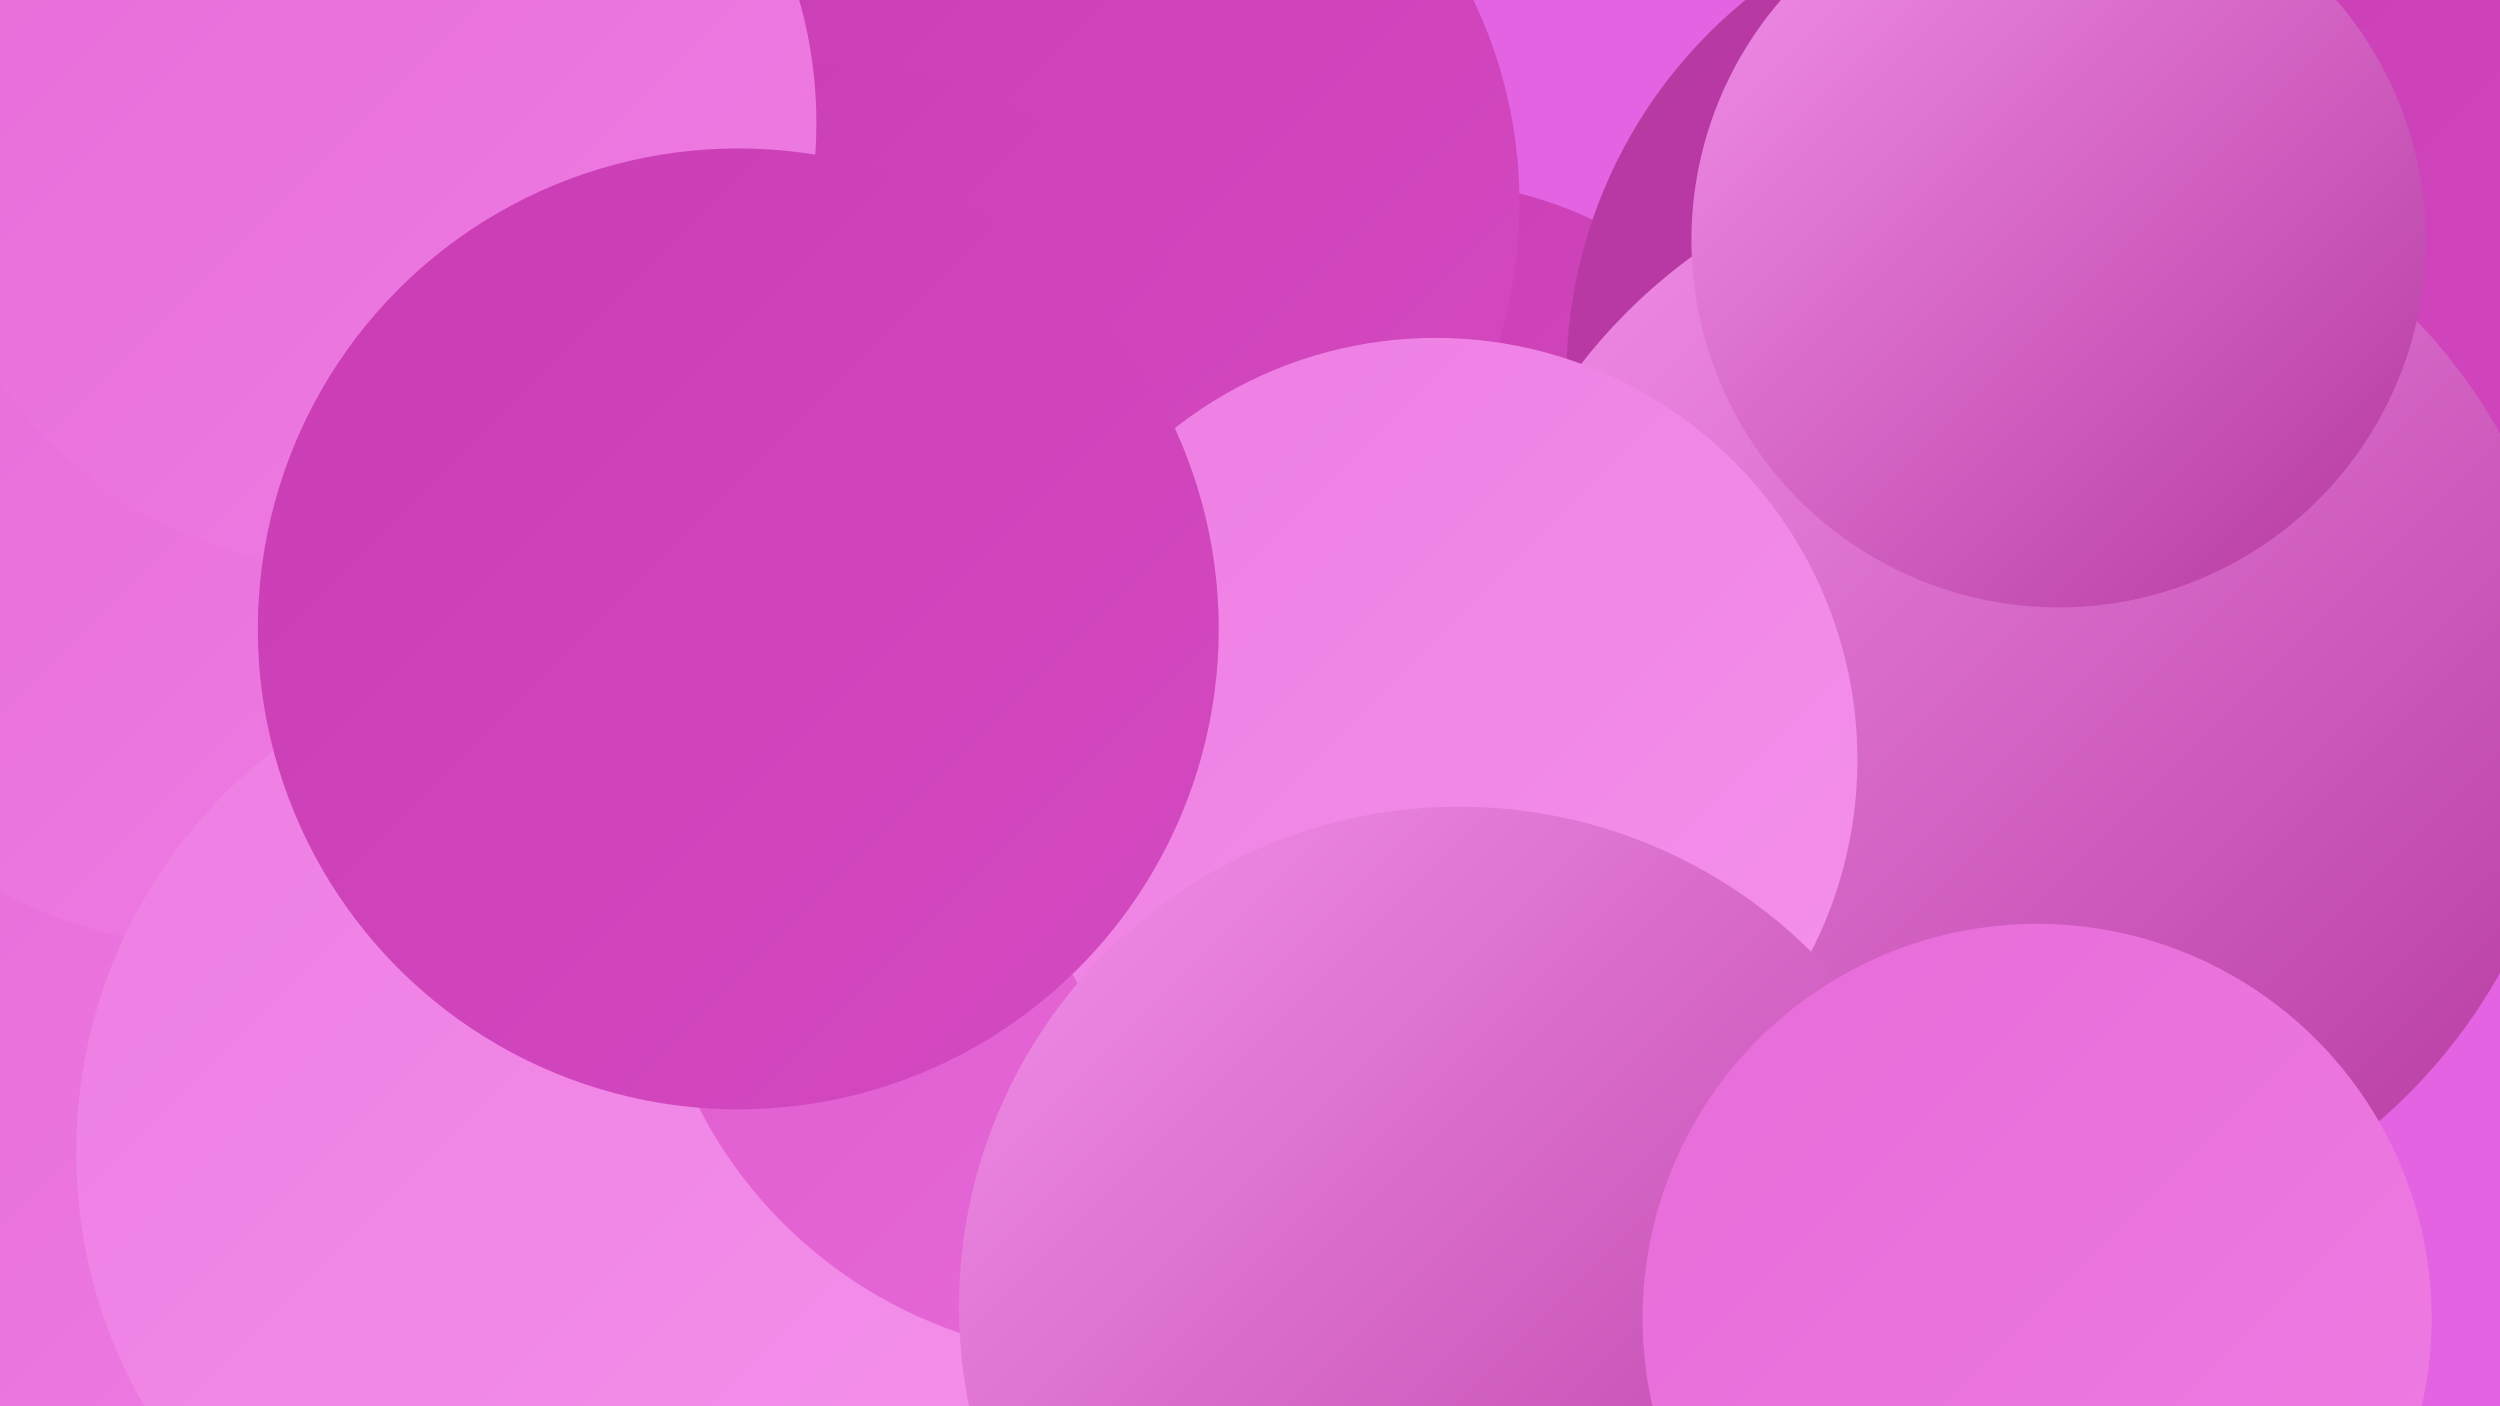
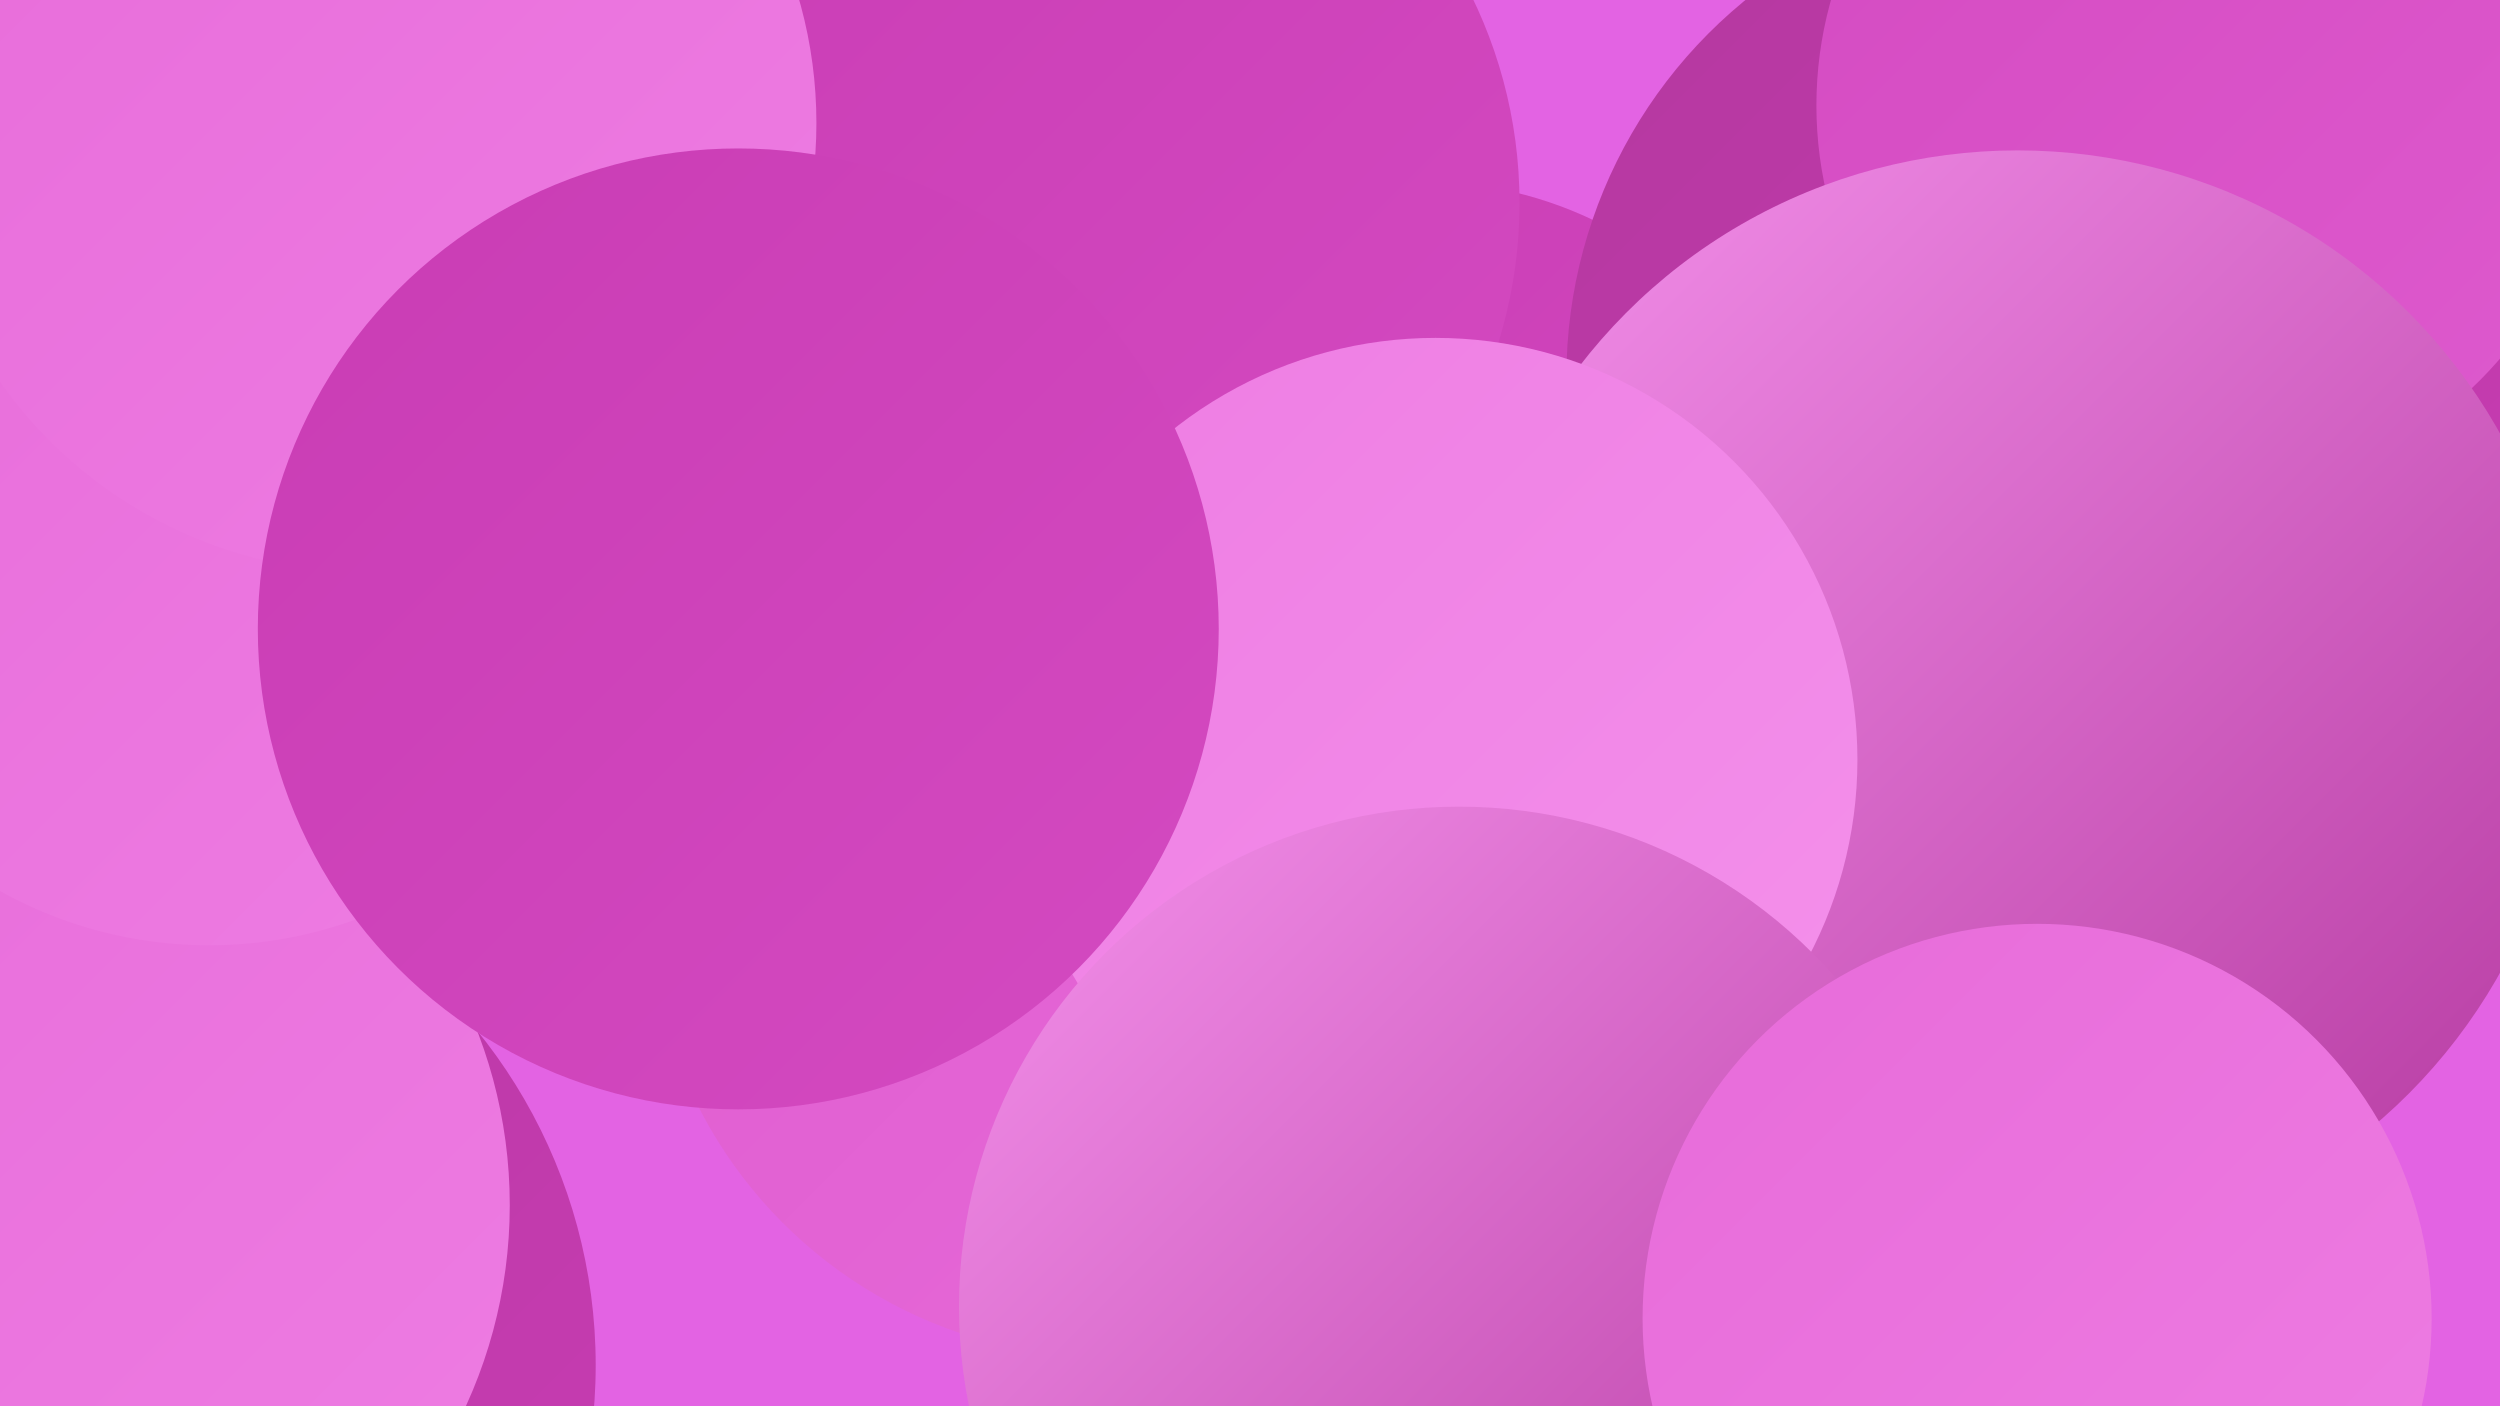
<svg xmlns="http://www.w3.org/2000/svg" width="1280" height="720">
  <defs>
    <linearGradient id="grad0" x1="0%" y1="0%" x2="100%" y2="100%">
      <stop offset="0%" style="stop-color:#b4389f;stop-opacity:1" />
      <stop offset="100%" style="stop-color:#c93cb4;stop-opacity:1" />
    </linearGradient>
    <linearGradient id="grad1" x1="0%" y1="0%" x2="100%" y2="100%">
      <stop offset="0%" style="stop-color:#c93cb4;stop-opacity:1" />
      <stop offset="100%" style="stop-color:#d44ac1;stop-opacity:1" />
    </linearGradient>
    <linearGradient id="grad2" x1="0%" y1="0%" x2="100%" y2="100%">
      <stop offset="0%" style="stop-color:#d44ac1;stop-opacity:1" />
      <stop offset="100%" style="stop-color:#de5ace;stop-opacity:1" />
    </linearGradient>
    <linearGradient id="grad3" x1="0%" y1="0%" x2="100%" y2="100%">
      <stop offset="0%" style="stop-color:#de5ace;stop-opacity:1" />
      <stop offset="100%" style="stop-color:#e76bd9;stop-opacity:1" />
    </linearGradient>
    <linearGradient id="grad4" x1="0%" y1="0%" x2="100%" y2="100%">
      <stop offset="0%" style="stop-color:#e76bd9;stop-opacity:1" />
      <stop offset="100%" style="stop-color:#ee7de3;stop-opacity:1" />
    </linearGradient>
    <linearGradient id="grad5" x1="0%" y1="0%" x2="100%" y2="100%">
      <stop offset="0%" style="stop-color:#ee7de3;stop-opacity:1" />
      <stop offset="100%" style="stop-color:#f491eb;stop-opacity:1" />
    </linearGradient>
    <linearGradient id="grad6" x1="0%" y1="0%" x2="100%" y2="100%">
      <stop offset="0%" style="stop-color:#f491eb;stop-opacity:1" />
      <stop offset="100%" style="stop-color:#b4389f;stop-opacity:1" />
    </linearGradient>
  </defs>
  <rect width="1280" height="720" fill="#e363e3" />
  <circle cx="729" cy="294" r="201" fill="url(#grad1)" />
  <circle cx="1051" cy="193" r="249" fill="url(#grad0)" />
  <circle cx="59" cy="286" r="265" fill="url(#grad4)" />
  <circle cx="1129" cy="54" r="199" fill="url(#grad2)" />
  <circle cx="33" cy="699" r="272" fill="url(#grad0)" />
  <circle cx="14" cy="617" r="247" fill="url(#grad4)" />
  <circle cx="107" cy="264" r="220" fill="url(#grad4)" />
-   <circle cx="751" cy="572" r="233" fill="url(#grad0)" />
  <circle cx="537" cy="104" r="241" fill="url(#grad1)" />
-   <circle cx="299" cy="590" r="260" fill="url(#grad5)" />
-   <circle cx="1236" cy="165" r="285" fill="url(#grad1)" />
-   <circle cx="419" cy="241" r="210" fill="url(#grad1)" />
  <circle cx="567" cy="460" r="235" fill="url(#grad3)" />
  <circle cx="1033" cy="360" r="283" fill="url(#grad6)" />
  <circle cx="735" cy="389" r="216" fill="url(#grad5)" />
  <circle cx="188" cy="63" r="230" fill="url(#grad4)" />
  <circle cx="747" cy="669" r="256" fill="url(#grad6)" />
-   <circle cx="1054" cy="123" r="188" fill="url(#grad6)" />
  <circle cx="378" cy="322" r="246" fill="url(#grad1)" />
  <circle cx="1043" cy="675" r="202" fill="url(#grad4)" />
</svg>